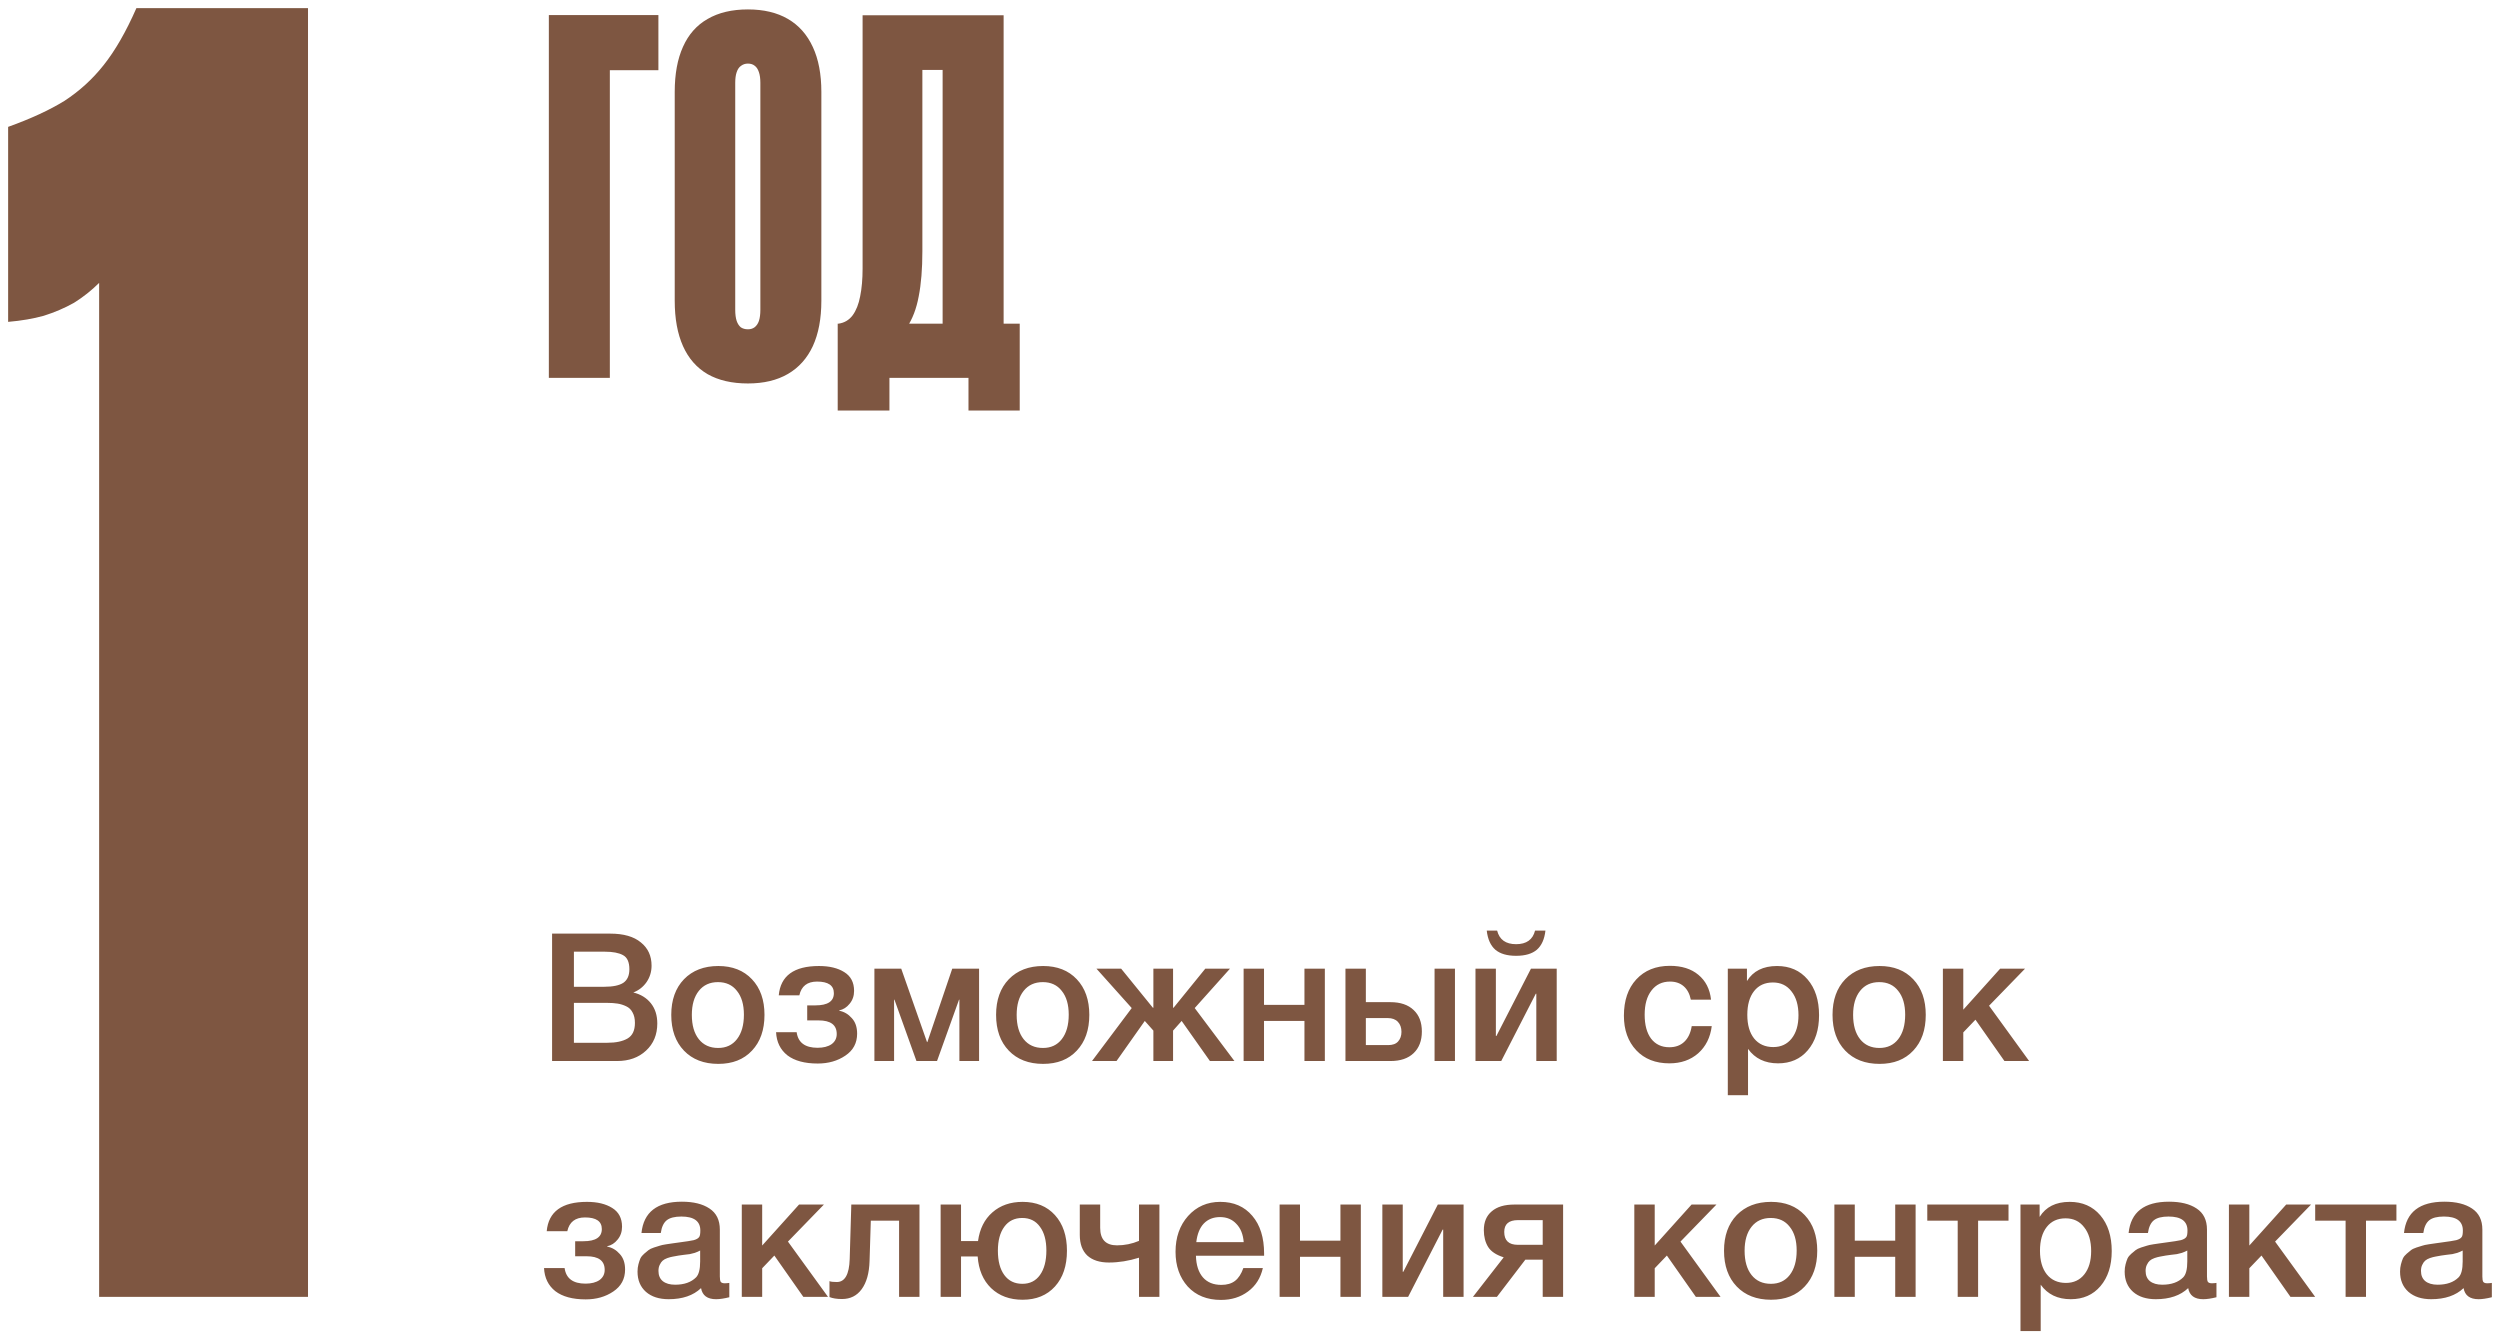
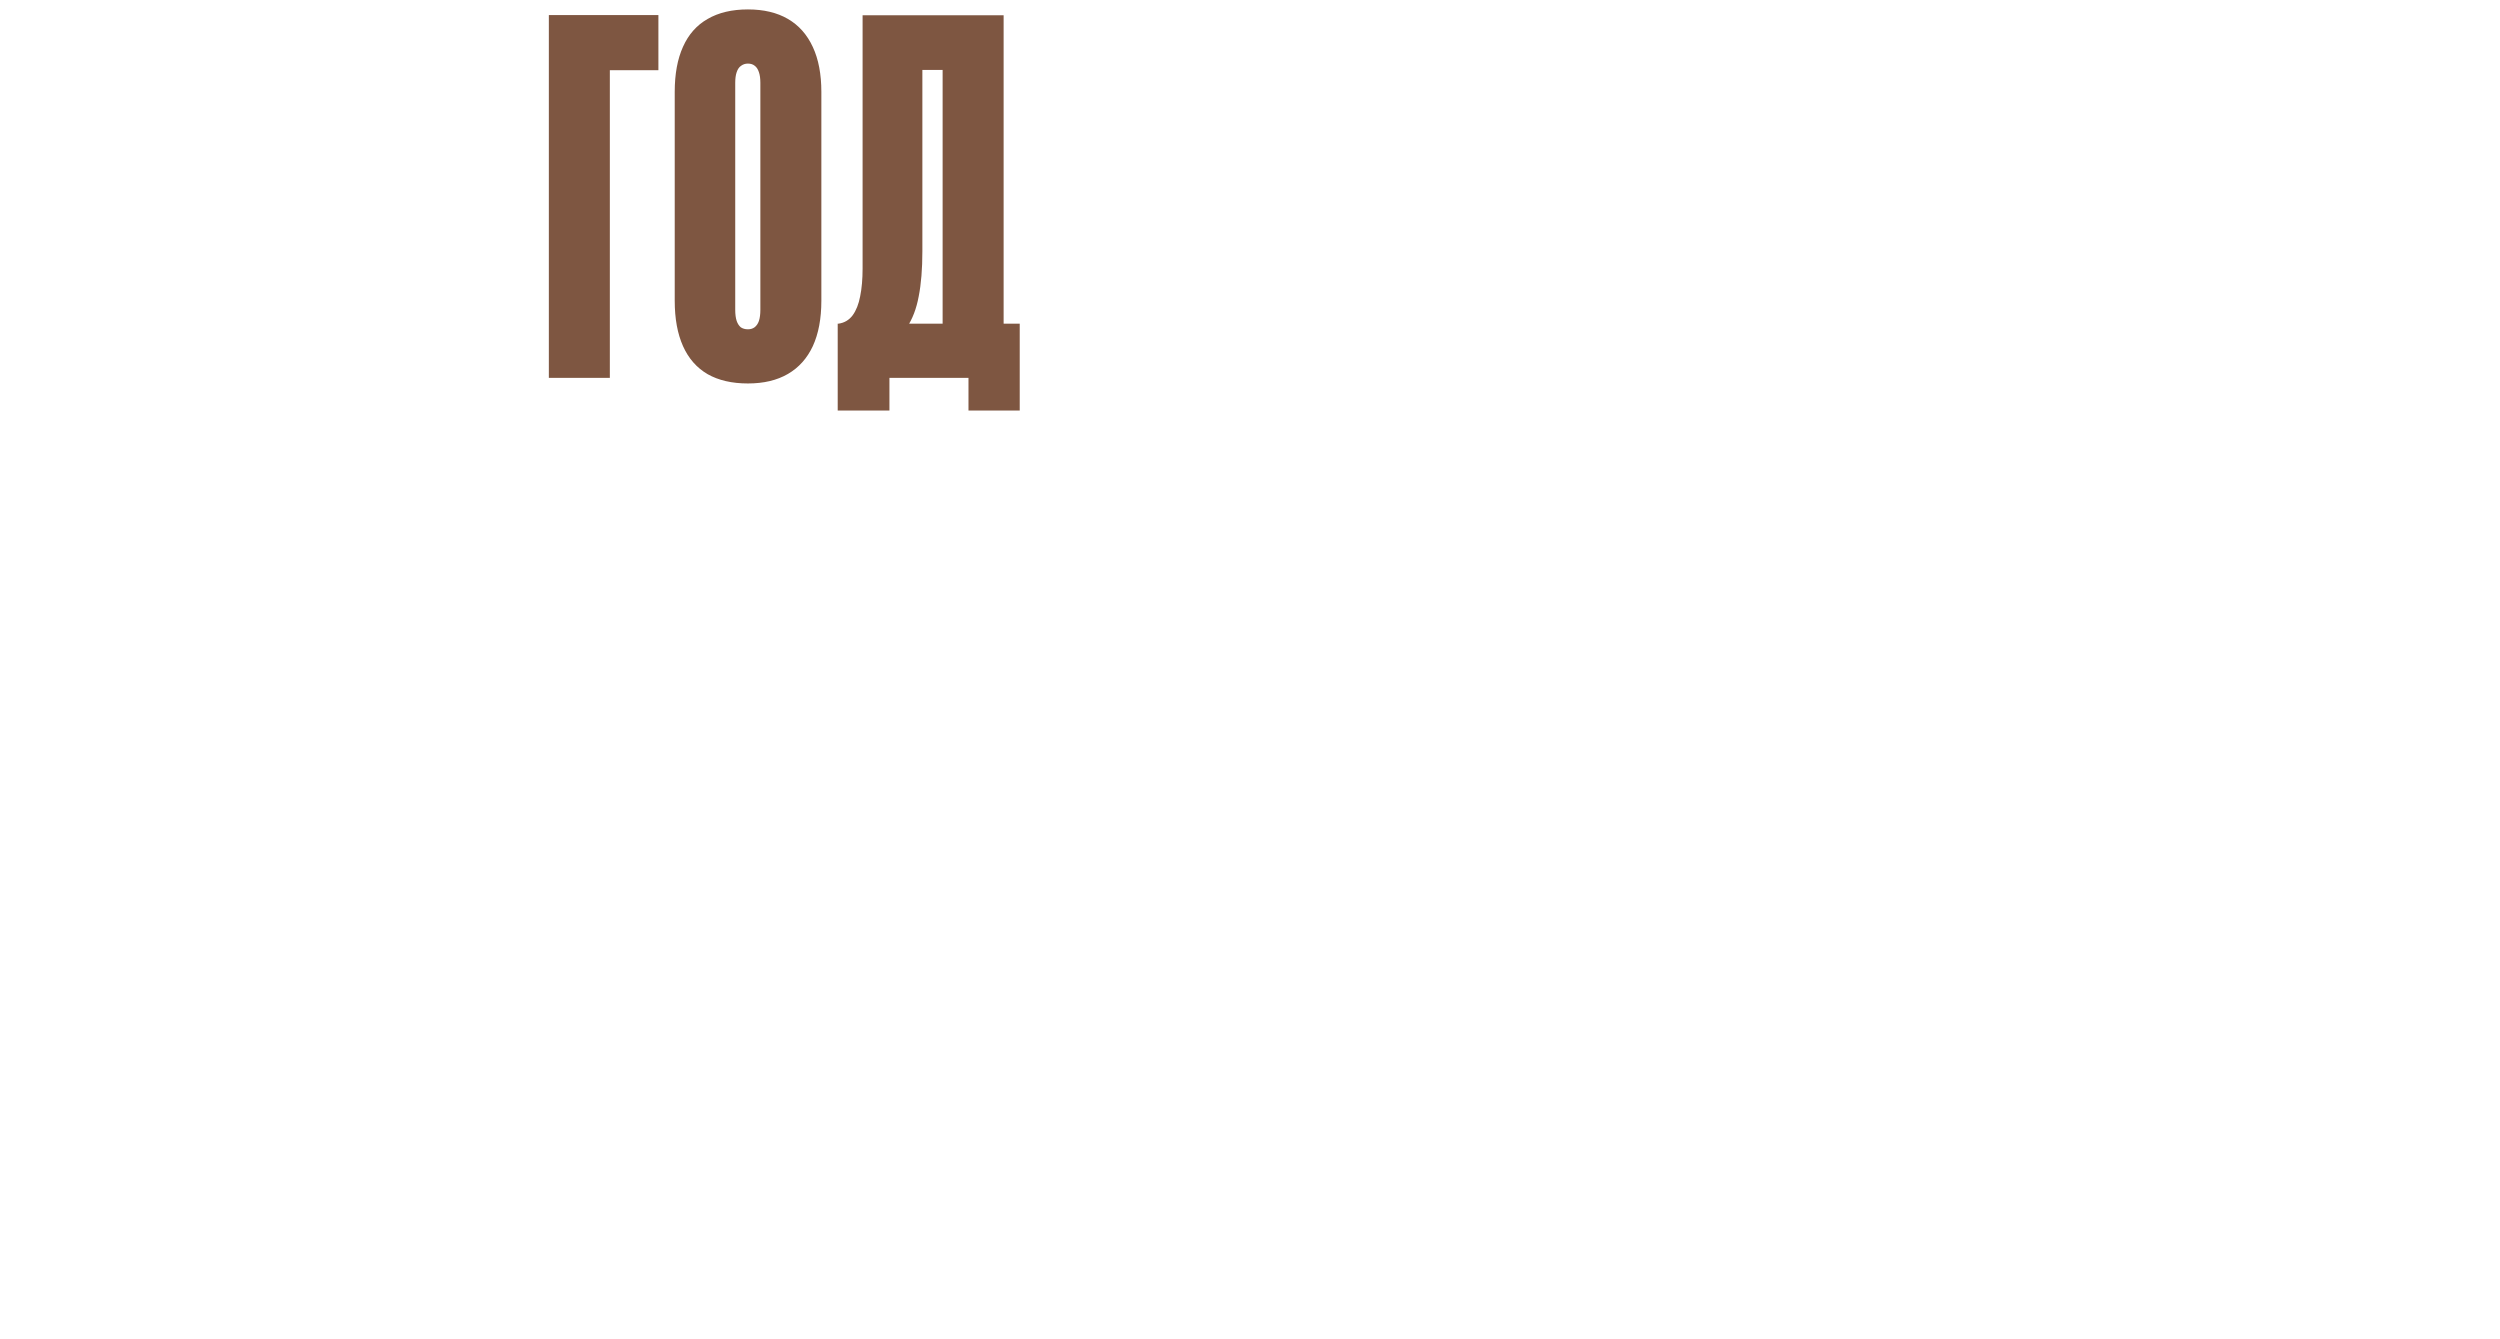
<svg xmlns="http://www.w3.org/2000/svg" viewBox="0 0 307.39 164.66">
-   <path fill="#7E5641" stroke="none" fill-opacity="1" stroke-width="1" stroke-opacity="1" id="tSvg62edb42575" title="Path 13" d="M12.189 34.78C11.265 35.704 10.235 36.521 9.099 37.231C7.962 37.871 6.719 38.404 5.369 38.83C4.09 39.185 2.634 39.434 1 39.576C1 31.583 1 23.591 1 15.599C3.771 14.604 6.079 13.539 7.926 12.402C9.774 11.194 11.372 9.738 12.722 8.033C14.143 6.257 15.492 3.913 16.771 1C23.804 1 30.837 1 37.871 1C37.871 53.82 37.871 106.639 37.871 159.459C29.31 159.459 20.75 159.459 12.189 159.459C12.189 117.9 12.189 76.34 12.189 34.78Z" />
  <path fill="#7E5641" stroke="none" fill-opacity="1" stroke-width="1" stroke-opacity="1" id="tSvg53aaee290e" title="Path 14" d="M67.484 1.849C71.974 1.849 76.464 1.849 80.954 1.849C80.954 4.109 80.954 6.369 80.954 8.629C78.964 8.629 76.974 8.629 74.984 8.629C74.984 21.239 74.984 33.849 74.984 46.459C72.484 46.459 69.984 46.459 67.484 46.459C67.484 31.589 67.484 16.719 67.484 1.849ZM91.961 47.149C90.001 47.149 88.351 46.769 87.011 46.009C85.671 45.229 84.661 44.079 83.981 42.559C83.301 41.039 82.961 39.179 82.961 36.979C82.961 28.419 82.961 19.859 82.961 11.299C82.961 9.099 83.301 7.249 83.981 5.749C84.661 4.229 85.671 3.089 87.011 2.329C88.351 1.549 90.001 1.159 91.961 1.159C93.901 1.159 95.541 1.549 96.881 2.329C98.221 3.109 99.241 4.259 99.941 5.779C100.641 7.279 100.991 9.119 100.991 11.299C100.991 19.859 100.991 28.419 100.991 36.979C100.991 39.179 100.641 41.039 99.941 42.559C99.241 44.059 98.221 45.199 96.881 45.979C95.541 46.759 93.901 47.149 91.961 47.149ZM91.961 40.489C92.281 40.489 92.551 40.409 92.771 40.249C93.011 40.069 93.191 39.809 93.311 39.469C93.431 39.109 93.491 38.649 93.491 38.089C93.491 28.789 93.491 19.489 93.491 10.189C93.491 9.649 93.431 9.209 93.311 8.869C93.191 8.509 93.021 8.249 92.801 8.089C92.581 7.909 92.301 7.819 91.961 7.819C91.641 7.819 91.361 7.909 91.121 8.089C90.881 8.249 90.701 8.509 90.581 8.869C90.461 9.209 90.401 9.649 90.401 10.189C90.401 19.489 90.401 28.789 90.401 38.089C90.401 38.649 90.461 39.109 90.581 39.469C90.701 39.809 90.871 40.069 91.091 40.249C91.331 40.409 91.621 40.489 91.961 40.489ZM103.001 50.479C103.001 46.919 103.001 43.359 103.001 39.799C110.461 39.799 117.921 39.799 125.381 39.799C125.381 43.359 125.381 46.919 125.381 50.479C123.281 50.479 121.181 50.479 119.081 50.479C119.081 49.139 119.081 47.799 119.081 46.459C115.841 46.459 112.601 46.459 109.361 46.459C109.361 47.799 109.361 49.139 109.361 50.479C107.241 50.479 105.121 50.479 103.001 50.479ZM113.411 1.879C113.411 11.549 113.411 21.219 113.411 30.889C113.411 33.069 113.261 34.919 112.961 36.439C112.681 37.959 112.191 39.239 111.491 40.279C110.811 41.299 109.901 42.059 108.761 42.559C106.871 41.639 104.981 40.719 103.091 39.799C103.811 39.699 104.391 39.359 104.831 38.779C105.271 38.179 105.581 37.399 105.761 36.439C105.961 35.459 106.061 34.319 106.061 33.019C106.061 22.639 106.061 12.259 106.061 1.879C108.511 1.879 110.961 1.879 113.411 1.879ZM111.521 1.879C113.331 1.879 115.141 1.879 116.951 1.879C116.951 4.119 116.951 6.359 116.951 8.599C115.141 8.599 113.331 8.599 111.521 8.599C111.521 6.359 111.521 4.119 111.521 1.879ZM123.401 42.649C120.901 42.649 118.401 42.649 115.901 42.649C115.901 29.059 115.901 15.469 115.901 1.879C118.401 1.879 120.901 1.879 123.401 1.879C123.401 15.469 123.401 29.059 123.401 42.649Z" />
-   <path fill="#7E5641" stroke="none" fill-opacity="1" stroke-width="1" stroke-opacity="1" id="tSvge17836268c" title="Path 15" d="M67.882 114.795C70.265 114.795 72.648 114.795 75.032 114.795C76.675 114.795 77.929 115.154 78.794 115.873C79.674 116.577 80.114 117.53 80.114 118.733C80.114 119.481 79.909 120.155 79.498 120.757C79.087 121.343 78.545 121.769 77.87 122.033C78.779 122.253 79.498 122.693 80.026 123.353C80.554 124.013 80.818 124.841 80.818 125.839C80.818 127.217 80.356 128.332 79.432 129.183C78.523 130.033 77.335 130.459 75.868 130.459C73.206 130.459 70.544 130.459 67.882 130.459C67.882 125.238 67.882 120.017 67.882 114.795ZM70.566 117.017C70.566 118.455 70.566 119.892 70.566 121.329C71.812 121.329 73.059 121.329 74.306 121.329C75.362 121.329 76.139 121.167 76.638 120.845C77.137 120.507 77.386 119.95 77.386 119.173C77.386 118.293 77.122 117.713 76.594 117.435C76.081 117.156 75.347 117.017 74.394 117.017C73.118 117.017 71.842 117.017 70.566 117.017ZM70.566 123.309C70.566 124.945 70.566 126.58 70.566 128.215C71.937 128.215 73.308 128.215 74.68 128.215C75.736 128.215 76.565 128.039 77.166 127.687C77.767 127.335 78.068 126.697 78.068 125.773C78.068 125.259 77.973 124.834 77.782 124.497C77.606 124.145 77.342 123.888 76.99 123.727C76.653 123.565 76.301 123.455 75.934 123.397C75.567 123.338 75.135 123.309 74.636 123.309C73.279 123.309 71.922 123.309 70.566 123.309ZM88.322 118.777C90.053 118.777 91.431 119.319 92.458 120.405C93.485 121.49 93.998 122.949 93.998 124.783C93.998 126.631 93.485 128.097 92.458 129.183C91.446 130.268 90.067 130.811 88.322 130.811C86.547 130.811 85.139 130.268 84.098 129.183C83.057 128.097 82.536 126.631 82.536 124.783C82.536 122.949 83.057 121.49 84.098 120.405C85.154 119.319 86.562 118.777 88.322 118.777ZM90.61 121.835C90.053 121.116 89.275 120.757 88.278 120.757C87.281 120.757 86.496 121.116 85.924 121.835C85.352 122.553 85.066 123.536 85.066 124.783C85.066 126.059 85.352 127.056 85.924 127.775C86.496 128.493 87.288 128.853 88.3 128.853C89.283 128.853 90.053 128.493 90.61 127.775C91.182 127.041 91.468 126.037 91.468 124.761C91.468 123.514 91.182 122.539 90.61 121.835ZM105.389 127.093C105.389 128.251 104.905 129.153 103.937 129.799C102.984 130.444 101.854 130.767 100.549 130.767C98.936 130.767 97.689 130.429 96.809 129.755C95.944 129.065 95.482 128.119 95.423 126.917C96.266 126.917 97.11 126.917 97.953 126.917C98.129 128.193 98.987 128.831 100.527 128.831C101.246 128.831 101.818 128.684 102.243 128.391C102.668 128.083 102.881 127.665 102.881 127.137C102.881 126.022 102.14 125.465 100.659 125.465C100.19 125.465 99.721 125.465 99.251 125.465C99.251 124.849 99.251 124.233 99.251 123.617C99.588 123.617 99.926 123.617 100.263 123.617C101.774 123.617 102.529 123.118 102.529 122.121C102.529 121.167 101.84 120.691 100.461 120.691C99.258 120.691 98.532 121.255 98.283 122.385C97.44 122.385 96.597 122.385 95.753 122.385C95.973 119.979 97.623 118.777 100.703 118.777C101.979 118.777 103.013 119.026 103.805 119.525C104.612 120.023 105.015 120.793 105.015 121.835C105.015 122.451 104.832 122.979 104.465 123.419C104.113 123.859 103.688 124.13 103.189 124.233C103.189 124.248 103.189 124.263 103.189 124.277C103.79 124.394 104.304 124.695 104.729 125.179C105.169 125.648 105.389 126.286 105.389 127.093ZM109.933 130.459C109.127 130.459 108.32 130.459 107.513 130.459C107.513 126.675 107.513 122.891 107.513 119.107C108.613 119.107 109.713 119.107 110.813 119.107C111.869 122.114 112.925 125.121 113.981 128.127C113.996 128.127 114.011 128.127 114.025 128.127C115.045 125.121 116.064 122.114 117.083 119.107C118.183 119.107 119.283 119.107 120.383 119.107C120.383 122.891 120.383 126.675 120.383 130.459C119.577 130.459 118.77 130.459 117.963 130.459C117.963 127.944 117.963 125.429 117.963 122.913C117.949 122.913 117.934 122.913 117.919 122.913C117.017 125.429 116.115 127.944 115.213 130.459C114.37 130.459 113.527 130.459 112.683 130.459C111.781 127.944 110.879 125.429 109.977 122.913C109.963 122.913 109.948 122.913 109.933 122.913C109.933 125.429 109.933 127.944 109.933 130.459ZM128.261 118.777C129.992 118.777 131.371 119.319 132.397 120.405C133.424 121.49 133.937 122.949 133.937 124.783C133.937 126.631 133.424 128.097 132.397 129.183C131.385 130.268 130.007 130.811 128.261 130.811C126.487 130.811 125.079 130.268 124.037 129.183C122.996 128.097 122.475 126.631 122.475 124.783C122.475 122.949 122.996 121.49 124.037 120.405C125.093 119.319 126.501 118.777 128.261 118.777ZM130.549 121.835C129.992 121.116 129.215 120.757 128.217 120.757C127.22 120.757 126.435 121.116 125.863 121.835C125.291 122.553 125.005 123.536 125.005 124.783C125.005 126.059 125.291 127.056 125.863 127.775C126.435 128.493 127.227 128.853 128.239 128.853C129.222 128.853 129.992 128.493 130.549 127.775C131.121 127.041 131.407 126.037 131.407 124.761C131.407 123.514 131.121 122.539 130.549 121.835ZM151.781 130.459C150.777 130.459 149.772 130.459 148.767 130.459C147.609 128.817 146.45 127.174 145.291 125.531C144.939 125.927 144.587 126.323 144.235 126.719C144.235 127.966 144.235 129.213 144.235 130.459C143.429 130.459 142.622 130.459 141.815 130.459C141.815 129.213 141.815 127.966 141.815 126.719C141.463 126.323 141.111 125.927 140.759 125.531C139.601 127.174 138.442 128.817 137.283 130.459C136.279 130.459 135.274 130.459 134.269 130.459C135.897 128.289 137.525 126.118 139.153 123.947C137.709 122.334 136.264 120.721 134.819 119.107C135.831 119.107 136.843 119.107 137.855 119.107C139.153 120.706 140.451 122.305 141.749 123.903C141.771 123.903 141.793 123.903 141.815 123.903C141.815 122.305 141.815 120.706 141.815 119.107C142.622 119.107 143.429 119.107 144.235 119.107C144.235 120.706 144.235 122.305 144.235 123.903C144.257 123.903 144.279 123.903 144.301 123.903C145.599 122.305 146.897 120.706 148.195 119.107C149.207 119.107 150.219 119.107 151.231 119.107C149.787 120.721 148.342 122.334 146.897 123.947C148.525 126.118 150.153 128.289 151.781 130.459ZM155.418 130.459C154.582 130.459 153.746 130.459 152.91 130.459C152.91 126.675 152.91 122.891 152.91 119.107C153.746 119.107 154.582 119.107 155.418 119.107C155.418 120.589 155.418 122.07 155.418 123.551C157.076 123.551 158.733 123.551 160.39 123.551C160.39 122.07 160.39 120.589 160.39 119.107C161.226 119.107 162.062 119.107 162.898 119.107C162.898 122.891 162.898 126.675 162.898 130.459C162.062 130.459 161.226 130.459 160.39 130.459C160.39 128.817 160.39 127.174 160.39 125.531C158.733 125.531 157.076 125.531 155.418 125.531C155.418 127.174 155.418 128.817 155.418 130.459ZM176.388 119.107C177.224 119.107 178.06 119.107 178.896 119.107C178.896 122.891 178.896 126.675 178.896 130.459C178.06 130.459 177.224 130.459 176.388 130.459C176.388 126.675 176.388 122.891 176.388 119.107ZM173.814 124.189C174.489 124.819 174.826 125.699 174.826 126.829C174.826 127.958 174.489 128.845 173.814 129.491C173.14 130.136 172.194 130.459 170.976 130.459C169.128 130.459 167.28 130.459 165.432 130.459C165.432 126.675 165.432 122.891 165.432 119.107C166.268 119.107 167.104 119.107 167.94 119.107C167.94 120.479 167.94 121.85 167.94 123.221C168.945 123.221 169.95 123.221 170.954 123.221C172.186 123.221 173.14 123.543 173.814 124.189ZM172.318 126.873C172.318 126.359 172.172 125.949 171.878 125.641C171.585 125.333 171.174 125.179 170.646 125.179C169.744 125.179 168.842 125.179 167.94 125.179C167.94 126.287 167.94 127.394 167.94 128.501C168.857 128.501 169.774 128.501 170.69 128.501C171.233 128.501 171.636 128.354 171.9 128.061C172.179 127.753 172.318 127.357 172.318 126.873ZM190.021 114.421C189.904 115.477 189.552 116.261 188.965 116.775C188.379 117.273 187.528 117.523 186.413 117.523C185.299 117.523 184.448 117.273 183.861 116.775C183.275 116.261 182.923 115.477 182.805 114.421C183.231 114.421 183.656 114.421 184.081 114.421C184.36 115.535 185.137 116.093 186.413 116.093C187.689 116.093 188.467 115.535 188.745 114.421C189.171 114.421 189.596 114.421 190.021 114.421ZM184.587 130.459C183.531 130.459 182.475 130.459 181.419 130.459C181.419 126.675 181.419 122.891 181.419 119.107C182.255 119.107 183.091 119.107 183.927 119.107C183.927 121.865 183.927 124.622 183.927 127.379C183.949 127.379 183.971 127.379 183.993 127.379C185.409 124.622 186.824 121.865 188.239 119.107C189.295 119.107 190.351 119.107 191.407 119.107C191.407 122.891 191.407 126.675 191.407 130.459C190.571 130.459 189.735 130.459 188.899 130.459C188.899 127.702 188.899 124.945 188.899 122.187C188.877 122.187 188.855 122.187 188.833 122.187C187.418 124.945 186.003 127.702 184.587 130.459ZM210.471 126.169C210.295 127.562 209.738 128.677 208.799 129.513C207.861 130.334 206.68 130.745 205.257 130.745C203.556 130.745 202.199 130.209 201.187 129.139C200.175 128.053 199.669 126.638 199.669 124.893C199.669 123.015 200.175 121.527 201.187 120.427C202.214 119.312 203.593 118.755 205.323 118.755C206.775 118.755 207.941 119.121 208.821 119.855C209.716 120.588 210.237 121.607 210.383 122.913C209.555 122.913 208.726 122.913 207.897 122.913C207.751 122.194 207.457 121.644 207.017 121.263C206.577 120.881 206.02 120.691 205.345 120.691C204.377 120.691 203.615 121.057 203.057 121.791C202.5 122.509 202.221 123.499 202.221 124.761C202.221 126.022 202.485 127.005 203.013 127.709C203.556 128.413 204.304 128.765 205.257 128.765C206.005 128.765 206.614 128.545 207.083 128.105C207.567 127.65 207.875 127.005 208.007 126.169C208.829 126.169 209.65 126.169 210.471 126.169ZM214.798 119.107C214.798 119.613 214.798 120.119 214.798 120.625C215.56 119.393 216.792 118.777 218.494 118.777C220.063 118.777 221.317 119.327 222.256 120.427C223.194 121.527 223.664 122.993 223.664 124.827C223.664 126.616 223.202 128.053 222.278 129.139C221.368 130.209 220.151 130.745 218.626 130.745C217.012 130.745 215.78 130.151 214.93 128.963C214.93 130.863 214.93 132.762 214.93 134.661C214.102 134.661 213.273 134.661 212.444 134.661C212.444 129.477 212.444 124.292 212.444 119.107C213.229 119.107 214.014 119.107 214.798 119.107ZM217.988 120.801C217.005 120.801 216.235 121.153 215.678 121.857C215.12 122.561 214.842 123.536 214.842 124.783C214.842 126.015 215.12 126.983 215.678 127.687C216.25 128.391 217.034 128.743 218.032 128.743C218.985 128.743 219.74 128.391 220.298 127.687C220.855 126.983 221.134 126.029 221.134 124.827C221.134 123.595 220.848 122.619 220.276 121.901C219.718 121.167 218.956 120.801 217.988 120.801ZM231.107 118.777C232.838 118.777 234.216 119.319 235.243 120.405C236.27 121.49 236.783 122.949 236.783 124.783C236.783 126.631 236.27 128.097 235.243 129.183C234.231 130.268 232.852 130.811 231.107 130.811C229.332 130.811 227.924 130.268 226.883 129.183C225.842 128.097 225.321 126.631 225.321 124.783C225.321 122.949 225.842 121.49 226.883 120.405C227.939 119.319 229.347 118.777 231.107 118.777ZM233.395 121.835C232.838 121.116 232.06 120.757 231.063 120.757C230.066 120.757 229.281 121.116 228.709 121.835C228.137 122.553 227.851 123.536 227.851 124.783C227.851 126.059 228.137 127.056 228.709 127.775C229.281 128.493 230.073 128.853 231.085 128.853C232.068 128.853 232.838 128.493 233.395 127.775C233.967 127.041 234.253 126.037 234.253 124.761C234.253 123.514 233.967 122.539 233.395 121.835ZM249.494 130.459C248.482 130.459 247.47 130.459 246.458 130.459C245.27 128.765 244.082 127.071 242.894 125.377C242.396 125.898 241.897 126.419 241.398 126.939C241.398 128.113 241.398 129.286 241.398 130.459C240.562 130.459 239.726 130.459 238.89 130.459C238.89 126.675 238.89 122.891 238.89 119.107C239.726 119.107 240.562 119.107 241.398 119.107C241.398 120.787 241.398 122.466 241.398 124.145C242.909 122.466 244.42 120.787 245.93 119.107C246.95 119.107 247.969 119.107 248.988 119.107C247.514 120.625 246.04 122.143 244.566 123.661C246.209 125.927 247.852 128.193 249.494 130.459ZM76.858 156.093C76.858 157.251 76.374 158.153 75.406 158.799C74.453 159.444 73.323 159.767 72.018 159.767C70.405 159.767 69.158 159.429 68.278 158.755C67.413 158.065 66.951 157.119 66.892 155.917C67.735 155.917 68.579 155.917 69.422 155.917C69.598 157.193 70.456 157.831 71.996 157.831C72.715 157.831 73.287 157.684 73.712 157.391C74.137 157.083 74.35 156.665 74.35 156.137C74.35 155.022 73.609 154.465 72.128 154.465C71.659 154.465 71.189 154.465 70.72 154.465C70.72 153.849 70.72 153.233 70.72 152.617C71.057 152.617 71.394 152.617 71.732 152.617C73.243 152.617 73.998 152.118 73.998 151.121C73.998 150.167 73.309 149.691 71.93 149.691C70.727 149.691 70.001 150.255 69.752 151.385C68.909 151.385 68.065 151.385 67.222 151.385C67.442 148.979 69.092 147.777 72.172 147.777C73.448 147.777 74.482 148.026 75.274 148.525C76.081 149.023 76.484 149.793 76.484 150.835C76.484 151.451 76.301 151.979 75.934 152.419C75.582 152.859 75.157 153.13 74.658 153.233C74.658 153.248 74.658 153.263 74.658 153.277C75.259 153.394 75.773 153.695 76.198 154.179C76.638 154.648 76.858 155.286 76.858 156.093ZM78.872 151.605C79.136 149.038 80.793 147.755 83.844 147.755C85.267 147.755 86.396 148.033 87.232 148.591C88.083 149.148 88.508 150.013 88.508 151.187C88.508 153.109 88.508 155.03 88.508 156.951C88.508 157.273 88.545 157.493 88.618 157.611C88.706 157.728 88.868 157.787 89.102 157.787C89.278 157.787 89.469 157.772 89.674 157.743C89.674 158.33 89.674 158.917 89.674 159.503C89.029 159.664 88.486 159.745 88.046 159.745C86.975 159.745 86.359 159.29 86.198 158.381C85.245 159.29 83.918 159.745 82.216 159.745C81.043 159.745 80.112 159.444 79.422 158.843C78.733 158.227 78.388 157.398 78.388 156.357C78.388 156.034 78.425 155.733 78.498 155.455C78.572 155.176 78.652 154.934 78.74 154.729C78.843 154.523 78.997 154.333 79.202 154.157C79.422 153.981 79.598 153.834 79.73 153.717C79.877 153.599 80.104 153.489 80.412 153.387C80.735 153.284 80.969 153.211 81.116 153.167C81.278 153.108 81.549 153.049 81.93 152.991C82.311 152.932 82.561 152.895 82.678 152.881C82.81 152.851 83.074 152.815 83.47 152.771C84.365 152.653 84.974 152.558 85.296 152.485C85.619 152.397 85.839 152.272 85.956 152.111C86.059 151.993 86.11 151.722 86.11 151.297C86.11 150.153 85.333 149.581 83.778 149.581C82.957 149.581 82.356 149.735 81.974 150.043C81.593 150.351 81.351 150.871 81.248 151.605C80.456 151.605 79.664 151.605 78.872 151.605ZM86.088 153.761C85.897 153.863 85.677 153.959 85.428 154.047C85.179 154.12 84.974 154.171 84.812 154.201C84.665 154.215 84.424 154.245 84.086 154.289C83.763 154.333 83.551 154.362 83.448 154.377C83.14 154.421 82.898 154.465 82.722 154.509C82.546 154.538 82.326 154.597 82.062 154.685C81.813 154.773 81.615 154.883 81.468 155.015C81.336 155.132 81.219 155.301 81.116 155.521C81.013 155.726 80.962 155.975 80.962 156.269C80.962 156.811 81.138 157.229 81.49 157.523C81.857 157.816 82.363 157.963 83.008 157.963C84.123 157.963 84.981 157.662 85.582 157.061C85.919 156.723 86.088 156.071 86.088 155.103C86.088 154.656 86.088 154.209 86.088 153.761ZM101.81 159.459C100.798 159.459 99.787 159.459 98.775 159.459C97.587 157.765 96.399 156.071 95.211 154.377C94.712 154.898 94.213 155.419 93.715 155.939C93.715 157.113 93.715 158.286 93.715 159.459C92.879 159.459 92.043 159.459 91.207 159.459C91.207 155.675 91.207 151.891 91.207 148.107C92.043 148.107 92.879 148.107 93.715 148.107C93.715 149.787 93.715 151.466 93.715 153.145C95.225 151.466 96.736 149.787 98.247 148.107C99.266 148.107 100.285 148.107 101.304 148.107C99.83 149.625 98.357 151.143 96.883 152.661C98.525 154.927 100.168 157.193 101.81 159.459ZM113.055 159.459C112.219 159.459 111.383 159.459 110.547 159.459C110.547 156.335 110.547 153.211 110.547 150.087C109.389 150.087 108.23 150.087 107.071 150.087C107.02 151.745 106.969 153.402 106.917 155.059C106.873 156.54 106.55 157.691 105.949 158.513C105.362 159.319 104.556 159.723 103.529 159.723C102.898 159.723 102.385 159.642 101.989 159.481C101.989 158.829 101.989 158.176 101.989 157.523C102.136 157.596 102.436 157.633 102.891 157.633C103.888 157.633 104.416 156.694 104.475 154.817C104.541 152.581 104.607 150.344 104.673 148.107C107.467 148.107 110.261 148.107 113.055 148.107C113.055 151.891 113.055 155.675 113.055 159.459ZM125.732 147.777C127.404 147.777 128.731 148.319 129.714 149.405C130.696 150.49 131.188 151.949 131.188 153.783C131.188 155.631 130.696 157.097 129.714 158.183C128.731 159.268 127.404 159.811 125.732 159.811C124.148 159.811 122.857 159.334 121.86 158.381C120.877 157.427 120.327 156.129 120.21 154.487C119.528 154.487 118.846 154.487 118.164 154.487C118.164 156.145 118.164 157.802 118.164 159.459C117.328 159.459 116.492 159.459 115.656 159.459C115.656 155.675 115.656 151.891 115.656 148.107C116.492 148.107 117.328 148.107 118.164 148.107C118.164 149.603 118.164 151.099 118.164 152.595C118.861 152.595 119.558 152.595 120.254 152.595C120.459 151.099 121.046 149.925 122.014 149.075C122.996 148.209 124.236 147.777 125.732 147.777ZM127.866 150.835C127.352 150.116 126.626 149.757 125.688 149.757C124.749 149.757 124.016 150.116 123.488 150.835C122.96 151.553 122.696 152.536 122.696 153.783C122.696 155.059 122.96 156.056 123.488 156.775C124.016 157.493 124.756 157.853 125.71 157.853C126.634 157.853 127.352 157.493 127.866 156.775C128.394 156.041 128.658 155.037 128.658 153.761C128.658 152.514 128.394 151.539 127.866 150.835ZM140.048 154.641C138.787 155.037 137.555 155.235 136.352 155.235C135.208 155.235 134.321 154.949 133.69 154.377C133.074 153.79 132.766 152.947 132.766 151.847C132.766 150.601 132.766 149.354 132.766 148.107C133.602 148.107 134.438 148.107 135.274 148.107C135.274 149.061 135.274 150.014 135.274 150.967C135.274 152.404 135.964 153.123 137.342 153.123C138.281 153.123 139.183 152.939 140.048 152.573C140.048 151.085 140.048 149.596 140.048 148.107C140.884 148.107 141.72 148.107 142.556 148.107C142.556 151.891 142.556 155.675 142.556 159.459C141.72 159.459 140.884 159.459 140.048 159.459C140.048 157.853 140.048 156.247 140.048 154.641ZM155.275 155.917C154.996 157.149 154.387 158.109 153.449 158.799C152.525 159.488 151.417 159.833 150.127 159.833C148.411 159.833 147.047 159.283 146.035 158.183C145.037 157.068 144.539 155.645 144.539 153.915C144.539 152.14 145.052 150.673 146.079 149.515C147.12 148.356 148.44 147.777 150.039 147.777C151.696 147.777 153.009 148.349 153.977 149.493C154.945 150.622 155.429 152.169 155.429 154.135C155.429 154.223 155.429 154.311 155.429 154.399C152.635 154.399 149.841 154.399 147.047 154.399C147.076 155.543 147.362 156.43 147.905 157.061C148.447 157.677 149.203 157.985 150.171 157.985C150.86 157.985 151.417 157.823 151.843 157.501C152.283 157.163 152.627 156.635 152.877 155.917C153.677 155.917 154.476 155.917 155.275 155.917ZM152.921 152.727C152.847 151.773 152.547 151.025 152.019 150.483C151.505 149.925 150.838 149.647 150.017 149.647C149.195 149.647 148.528 149.911 148.015 150.439C147.516 150.967 147.208 151.729 147.091 152.727C149.035 152.727 150.978 152.727 152.921 152.727ZM159.843 159.459C159.007 159.459 158.171 159.459 157.335 159.459C157.335 155.675 157.335 151.891 157.335 148.107C158.171 148.107 159.007 148.107 159.843 148.107C159.843 149.589 159.843 151.07 159.843 152.551C161.501 152.551 163.158 152.551 164.815 152.551C164.815 151.07 164.815 149.589 164.815 148.107C165.651 148.107 166.487 148.107 167.323 148.107C167.323 151.891 167.323 155.675 167.323 159.459C166.487 159.459 165.651 159.459 164.815 159.459C164.815 157.817 164.815 156.174 164.815 154.531C163.158 154.531 161.501 154.531 159.843 154.531C159.843 156.174 159.843 157.817 159.843 159.459ZM173.136 159.459C172.08 159.459 171.024 159.459 169.968 159.459C169.968 155.675 169.968 151.891 169.968 148.107C170.804 148.107 171.64 148.107 172.476 148.107C172.476 150.865 172.476 153.622 172.476 156.379C172.498 156.379 172.52 156.379 172.542 156.379C173.958 153.622 175.373 150.865 176.788 148.107C177.844 148.107 178.9 148.107 179.956 148.107C179.956 151.891 179.956 155.675 179.956 159.459C179.12 159.459 178.284 159.459 177.448 159.459C177.448 156.702 177.448 153.945 177.448 151.187C177.426 151.187 177.404 151.187 177.382 151.187C175.967 153.945 174.552 156.702 173.136 159.459ZM192.193 159.459C191.357 159.459 190.521 159.459 189.685 159.459C189.685 157.934 189.685 156.409 189.685 154.883C188.974 154.883 188.263 154.883 187.551 154.883C186.385 156.409 185.219 157.934 184.053 159.459C183.071 159.459 182.088 159.459 181.105 159.459C182.367 157.839 183.628 156.218 184.889 154.597C183.965 154.303 183.327 153.878 182.975 153.321C182.623 152.749 182.447 152.059 182.447 151.253C182.447 150.255 182.77 149.485 183.415 148.943C184.06 148.385 184.984 148.107 186.187 148.107C188.189 148.107 190.191 148.107 192.193 148.107C192.193 151.891 192.193 155.675 192.193 159.459ZM189.685 153.057C189.685 152.045 189.685 151.033 189.685 150.021C188.673 150.021 187.661 150.021 186.649 150.021C185.52 150.021 184.955 150.505 184.955 151.473C184.955 152.529 185.512 153.057 186.627 153.057C187.647 153.057 188.666 153.057 189.685 153.057ZM211.553 159.459C210.541 159.459 209.529 159.459 208.517 159.459C207.329 157.765 206.141 156.071 204.953 154.377C204.455 154.898 203.956 155.419 203.457 155.939C203.457 157.113 203.457 158.286 203.457 159.459C202.621 159.459 201.785 159.459 200.949 159.459C200.949 155.675 200.949 151.891 200.949 148.107C201.785 148.107 202.621 148.107 203.457 148.107C203.457 149.787 203.457 151.466 203.457 153.145C204.968 151.466 206.479 149.787 207.989 148.107C209.009 148.107 210.028 148.107 211.047 148.107C209.573 149.625 208.099 151.143 206.625 152.661C208.268 154.927 209.911 157.193 211.553 159.459ZM217.765 147.777C219.496 147.777 220.875 148.319 221.901 149.405C222.928 150.49 223.441 151.949 223.441 153.783C223.441 155.631 222.928 157.097 221.901 158.183C220.889 159.268 219.511 159.811 217.765 159.811C215.991 159.811 214.583 159.268 213.541 158.183C212.5 157.097 211.979 155.631 211.979 153.783C211.979 151.949 212.5 150.49 213.541 149.405C214.597 148.319 216.005 147.777 217.765 147.777ZM220.053 150.835C219.496 150.116 218.719 149.757 217.721 149.757C216.724 149.757 215.939 150.116 215.367 150.835C214.795 151.553 214.509 152.536 214.509 153.783C214.509 155.059 214.795 156.056 215.367 156.775C215.939 157.493 216.731 157.853 217.743 157.853C218.726 157.853 219.496 157.493 220.053 156.775C220.625 156.041 220.911 155.037 220.911 153.761C220.911 152.514 220.625 151.539 220.053 150.835ZM228.056 159.459C227.22 159.459 226.384 159.459 225.548 159.459C225.548 155.675 225.548 151.891 225.548 148.107C226.384 148.107 227.22 148.107 228.056 148.107C228.056 149.589 228.056 151.07 228.056 152.551C229.714 152.551 231.371 152.551 233.028 152.551C233.028 151.07 233.028 149.589 233.028 148.107C233.864 148.107 234.7 148.107 235.536 148.107C235.536 151.891 235.536 155.675 235.536 159.459C234.7 159.459 233.864 159.459 233.028 159.459C233.028 157.817 233.028 156.174 233.028 154.531C231.371 154.531 229.714 154.531 228.056 154.531C228.056 156.174 228.056 157.817 228.056 159.459ZM246.959 150.087C245.713 150.087 244.466 150.087 243.219 150.087C243.219 153.211 243.219 156.335 243.219 159.459C242.383 159.459 241.547 159.459 240.711 159.459C240.711 156.335 240.711 153.211 240.711 150.087C239.465 150.087 238.218 150.087 236.971 150.087C236.971 149.427 236.971 148.767 236.971 148.107C240.301 148.107 243.63 148.107 246.959 148.107C246.959 148.767 246.959 149.427 246.959 150.087ZM250.784 148.107C250.784 148.613 250.784 149.119 250.784 149.625C251.547 148.393 252.779 147.777 254.48 147.777C256.049 147.777 257.303 148.327 258.242 149.427C259.181 150.527 259.65 151.993 259.65 153.827C259.65 155.616 259.188 157.053 258.264 158.139C257.355 159.209 256.137 159.745 254.612 159.745C252.999 159.745 251.767 159.151 250.916 157.963C250.916 159.863 250.916 161.762 250.916 163.661C250.088 163.661 249.259 163.661 248.43 163.661C248.43 158.477 248.43 153.292 248.43 148.107C249.215 148.107 250 148.107 250.784 148.107ZM253.974 149.801C252.991 149.801 252.221 150.153 251.664 150.857C251.107 151.561 250.828 152.536 250.828 153.783C250.828 155.015 251.107 155.983 251.664 156.687C252.236 157.391 253.021 157.743 254.018 157.743C254.971 157.743 255.727 157.391 256.284 156.687C256.841 155.983 257.12 155.029 257.12 153.827C257.12 152.595 256.834 151.619 256.262 150.901C255.705 150.167 254.942 149.801 253.974 149.801ZM261.725 151.605C261.989 149.038 263.647 147.755 266.697 147.755C268.12 147.755 269.249 148.033 270.085 148.591C270.936 149.148 271.361 150.013 271.361 151.187C271.361 153.109 271.361 155.03 271.361 156.951C271.361 157.273 271.398 157.493 271.471 157.611C271.559 157.728 271.721 157.787 271.955 157.787C272.131 157.787 272.322 157.772 272.527 157.743C272.527 158.33 272.527 158.917 272.527 159.503C271.882 159.664 271.339 159.745 270.899 159.745C269.829 159.745 269.213 159.29 269.051 158.381C268.098 159.29 266.771 159.745 265.069 159.745C263.896 159.745 262.965 159.444 262.275 158.843C261.586 158.227 261.241 157.398 261.241 156.357C261.241 156.034 261.278 155.733 261.351 155.455C261.425 155.176 261.505 154.934 261.593 154.729C261.696 154.523 261.85 154.333 262.055 154.157C262.275 153.981 262.451 153.834 262.583 153.717C262.73 153.599 262.957 153.489 263.265 153.387C263.588 153.284 263.823 153.211 263.969 153.167C264.131 153.108 264.402 153.049 264.783 152.991C265.165 152.932 265.414 152.895 265.531 152.881C265.663 152.851 265.927 152.815 266.323 152.771C267.218 152.653 267.827 152.558 268.149 152.485C268.472 152.397 268.692 152.272 268.809 152.111C268.912 151.993 268.963 151.722 268.963 151.297C268.963 150.153 268.186 149.581 266.631 149.581C265.81 149.581 265.209 149.735 264.827 150.043C264.446 150.351 264.204 150.871 264.101 151.605C263.309 151.605 262.517 151.605 261.725 151.605ZM268.941 153.761C268.751 153.863 268.531 153.959 268.281 154.047C268.032 154.12 267.827 154.171 267.665 154.201C267.519 154.215 267.277 154.245 266.939 154.289C266.617 154.333 266.404 154.362 266.301 154.377C265.993 154.421 265.751 154.465 265.575 154.509C265.399 154.538 265.179 154.597 264.915 154.685C264.666 154.773 264.468 154.883 264.321 155.015C264.189 155.132 264.072 155.301 263.969 155.521C263.867 155.726 263.815 155.975 263.815 156.269C263.815 156.811 263.991 157.229 264.343 157.523C264.71 157.816 265.216 157.963 265.861 157.963C266.976 157.963 267.834 157.662 268.435 157.061C268.773 156.723 268.941 156.071 268.941 155.103C268.941 154.656 268.941 154.209 268.941 153.761ZM284.664 159.459C283.652 159.459 282.64 159.459 281.628 159.459C280.44 157.765 279.252 156.071 278.064 154.377C277.566 154.898 277.067 155.419 276.568 155.939C276.568 157.113 276.568 158.286 276.568 159.459C275.732 159.459 274.896 159.459 274.06 159.459C274.06 155.675 274.06 151.891 274.06 148.107C274.896 148.107 275.732 148.107 276.568 148.107C276.568 149.787 276.568 151.466 276.568 153.145C278.079 151.466 279.59 149.787 281.1 148.107C282.12 148.107 283.139 148.107 284.158 148.107C282.684 149.625 281.21 151.143 279.736 152.661C281.379 154.927 283.022 157.193 284.664 159.459ZM294.654 150.087C293.408 150.087 292.161 150.087 290.914 150.087C290.914 153.211 290.914 156.335 290.914 159.459C290.078 159.459 289.242 159.459 288.406 159.459C288.406 156.335 288.406 153.211 288.406 150.087C287.16 150.087 285.913 150.087 284.666 150.087C284.666 149.427 284.666 148.767 284.666 148.107C287.996 148.107 291.325 148.107 294.654 148.107C294.654 148.767 294.654 149.427 294.654 150.087ZM295.585 151.605C295.849 149.038 297.506 147.755 300.557 147.755C301.979 147.755 303.109 148.033 303.945 148.591C304.795 149.148 305.221 150.013 305.221 151.187C305.221 153.109 305.221 155.03 305.221 156.951C305.221 157.273 305.257 157.493 305.331 157.611C305.419 157.728 305.58 157.787 305.815 157.787C305.991 157.787 306.181 157.772 306.387 157.743C306.387 158.33 306.387 158.917 306.387 159.503C305.741 159.664 305.199 159.745 304.759 159.745C303.688 159.745 303.072 159.29 302.911 158.381C301.957 159.29 300.63 159.745 298.929 159.745C297.755 159.745 296.824 159.444 296.135 158.843C295.445 158.227 295.101 157.398 295.101 156.357C295.101 156.034 295.137 155.733 295.211 155.455C295.284 155.176 295.365 154.934 295.453 154.729C295.555 154.523 295.709 154.333 295.915 154.157C296.135 153.981 296.311 153.834 296.443 153.717C296.589 153.599 296.817 153.489 297.125 153.387C297.447 153.284 297.682 153.211 297.829 153.167C297.99 153.108 298.261 153.049 298.643 152.991C299.024 152.932 299.273 152.895 299.391 152.881C299.523 152.851 299.787 152.815 300.183 152.771C301.077 152.653 301.686 152.558 302.009 152.485C302.331 152.397 302.551 152.272 302.669 152.111C302.771 151.993 302.823 151.722 302.823 151.297C302.823 150.153 302.045 149.581 300.491 149.581C299.669 149.581 299.068 149.735 298.687 150.043C298.305 150.351 298.063 150.871 297.961 151.605C297.169 151.605 296.377 151.605 295.585 151.605ZM302.801 153.761C302.61 153.863 302.39 153.959 302.141 154.047C301.891 154.12 301.686 154.171 301.525 154.201C301.378 154.215 301.136 154.245 300.799 154.289C300.476 154.333 300.263 154.362 300.161 154.377C299.853 154.421 299.611 154.465 299.435 154.509C299.259 154.538 299.039 154.597 298.775 154.685C298.525 154.773 298.327 154.883 298.181 155.015C298.049 155.132 297.931 155.301 297.829 155.521C297.726 155.726 297.675 155.975 297.675 156.269C297.675 156.811 297.851 157.229 298.203 157.523C298.569 157.816 299.075 157.963 299.721 157.963C300.835 157.963 301.693 157.662 302.295 157.061C302.632 156.723 302.801 156.071 302.801 155.103C302.801 154.656 302.801 154.209 302.801 153.761Z" />
</svg>